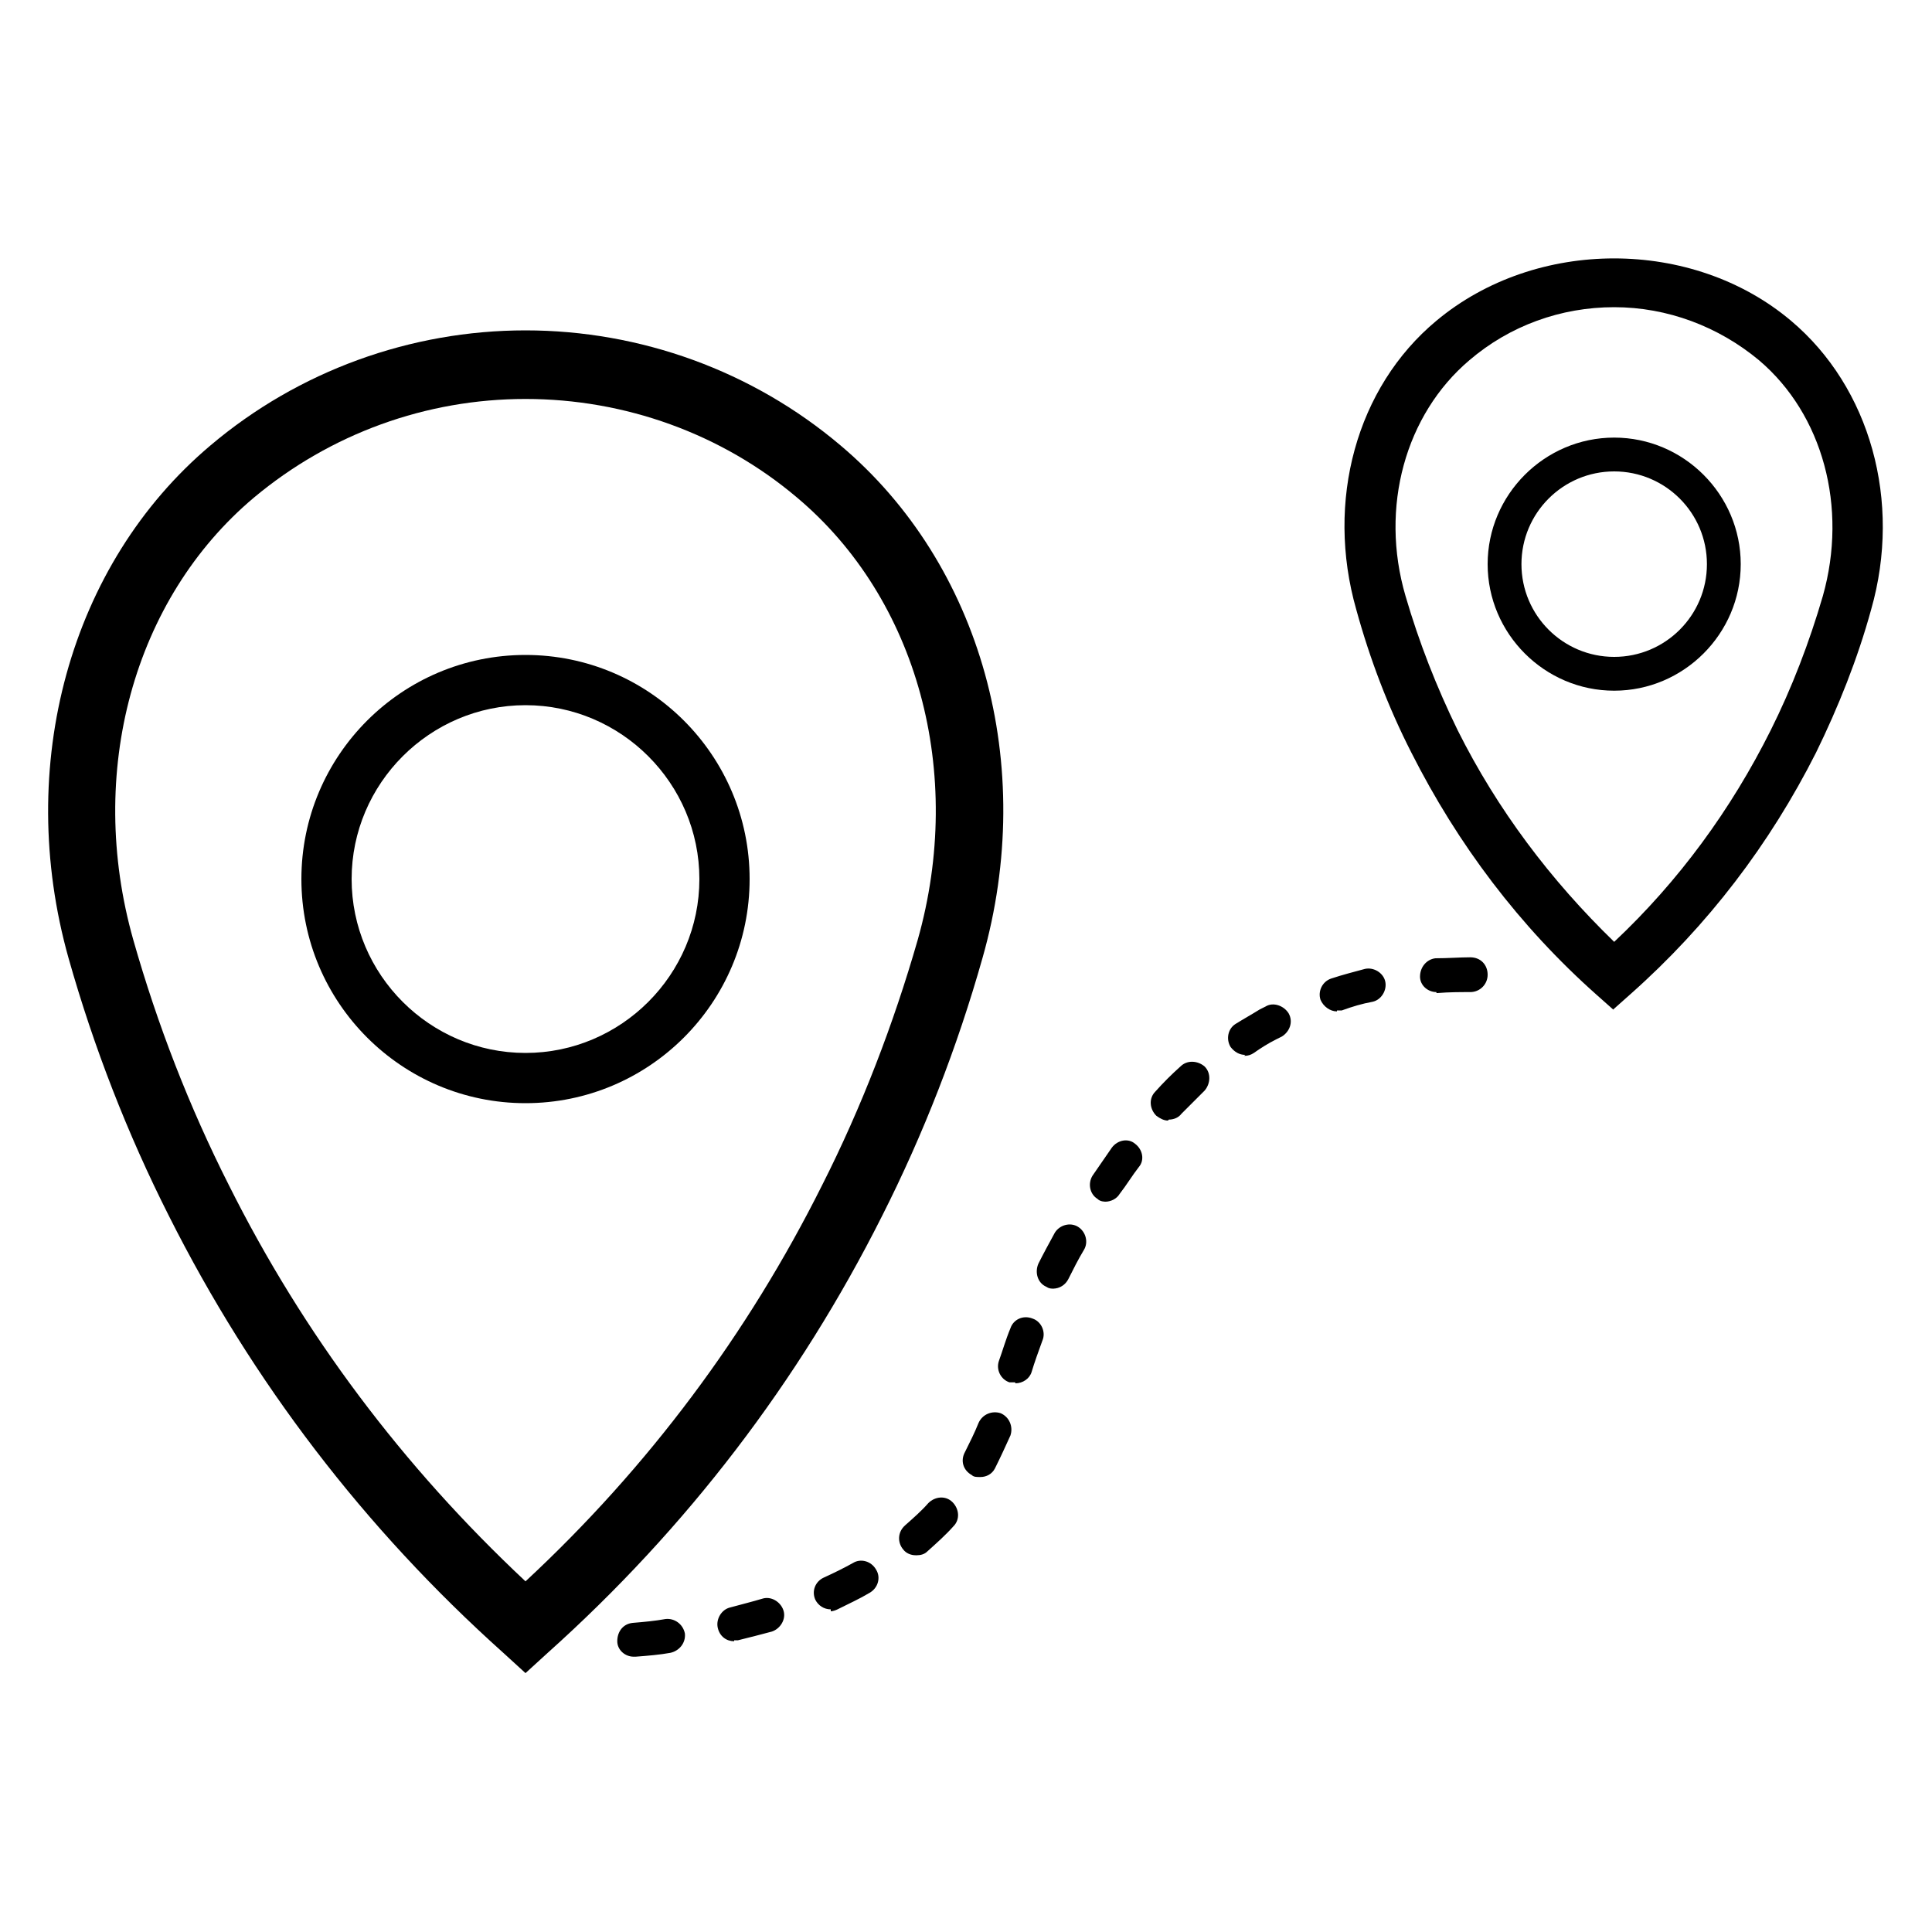
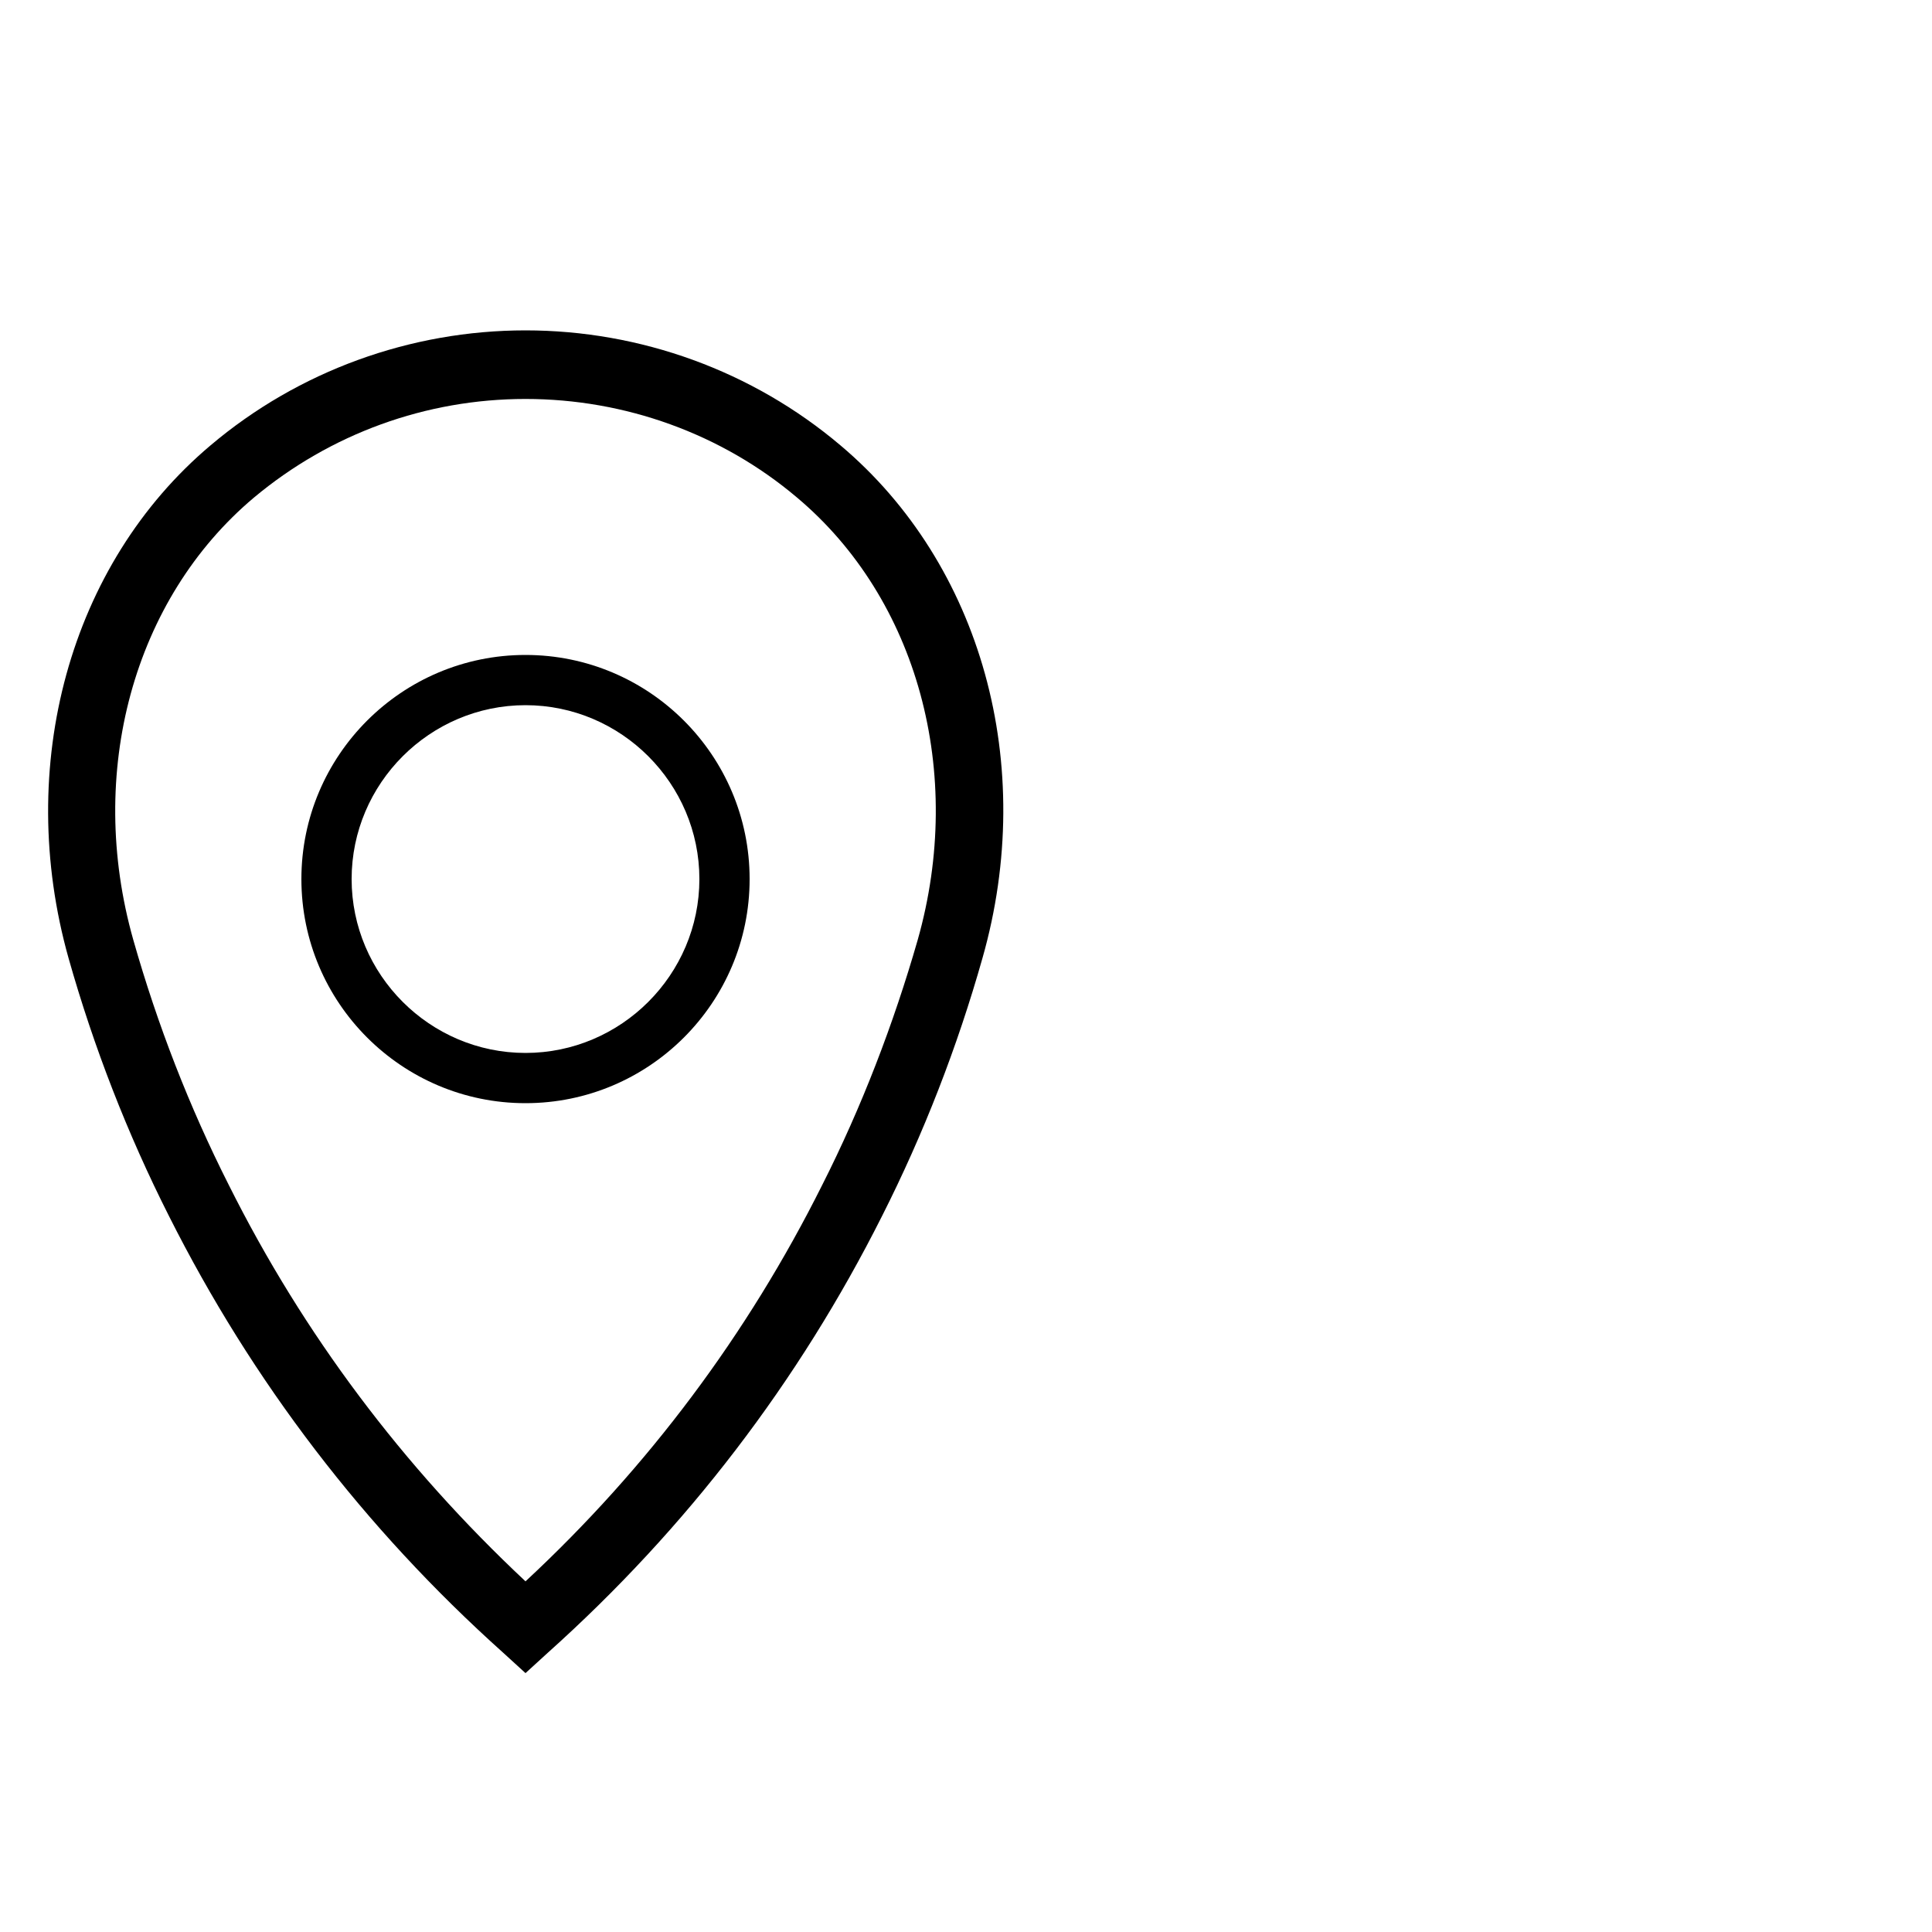
<svg xmlns="http://www.w3.org/2000/svg" viewBox="0 0 200 200">
  <g>
    <g id="Layer_1">
      <g id="Location">
        <g>
          <path d="M54.4,173.2l-2.3-2.1c-14.4-12.9-26-28.1-34.6-45.2-4.3-8.5-7.8-17.5-10.4-26.7-5.6-19.9.1-40.8,14.7-53.1,9.1-7.7,20.7-11.9,32.6-11.9s23.5,4.2,32.6,11.9h0c14.6,12.3,20.4,33.1,14.7,53.1-2.6,9.2-6.1,18.2-10.4,26.7-8.6,17.1-20.2,32.3-34.6,45.2l-2.3,2.1ZM54.4,41.3c-10.3,0-20.2,3.6-28.1,10.2-12.5,10.5-17.4,28.5-12.5,45.8,2.5,8.8,5.8,17.3,9.9,25.4,7.7,15.4,18,29.1,30.7,41,12.7-11.8,23-25.6,30.7-41,4.1-8.1,7.4-16.7,9.9-25.4,4.9-17.3,0-35.3-12.5-45.8h0c-7.8-6.6-17.8-10.2-28.1-10.2Z" />
          <path d="M54.4,114.2c-12.8,0-23.2-10.4-23.2-23.2s10.4-23.2,23.2-23.2,23.2,10.4,23.2,23.2-10.4,23.2-23.2,23.2ZM54.4,73c-9.9,0-18,8.1-18,18s8.1,18,18,18,18-8.1,18-18-8.1-18-18-18Z" />
        </g>
        <g>
-           <path d="M167.1,104.6l-1.8-1.6c-8-7.1-14.4-15.6-19.2-25.1-2.4-4.7-4.3-9.7-5.7-14.8-3.2-11.2,0-23,8.3-29.9,10.3-8.6,26.5-8.6,36.7,0h0c8.2,6.9,11.5,18.7,8.3,29.9-1.4,5.1-3.4,10.1-5.7,14.8-4.8,9.5-11.2,17.9-19.2,25l-1.8,1.6ZM167.1,31.8c-5.5,0-10.8,1.9-15,5.5-6.6,5.6-9.3,15.2-6.6,24.4,1.4,4.8,3.2,9.4,5.4,13.9,4.1,8.2,9.6,15.5,16.2,21.9,6.7-6.3,12.1-13.7,16.2-21.9,2.2-4.4,4-9.1,5.4-13.9,2.6-9.2,0-18.8-6.6-24.4h0c-4.2-3.5-9.5-5.5-15-5.5Z" />
-           <path d="M167.1,71.5c-7.2,0-13.1-5.9-13.1-13.1s5.9-13.1,13.1-13.1,13.1,5.9,13.1,13.1-5.9,13.1-13.1,13.1ZM167.1,48.8c-5.3,0-9.6,4.3-9.6,9.6s4.3,9.6,9.6,9.6,9.6-4.3,9.6-9.6-4.3-9.6-9.6-9.6Z" />
-         </g>
-         <path d="M65.6,171.5c-.9,0-1.7-.7-1.7-1.6,0-1,.6-1.8,1.6-1.9,1.2-.1,2.3-.2,3.4-.4.9-.1,1.8.5,2,1.5.1,1-.6,1.8-1.5,2-1.1.2-2.3.3-3.6.4,0,0-.1,0-.2,0ZM76,169.9c-.8,0-1.5-.5-1.7-1.4-.2-.9.4-1.9,1.3-2.1,1.1-.3,2.3-.6,3.3-.9.9-.3,1.9.3,2.2,1.2.3.9-.3,1.9-1.2,2.2-1.1.3-2.3.6-3.5.9-.1,0-.3,0-.4,0ZM86,166.6c-.7,0-1.3-.4-1.6-1-.4-.9,0-1.9.9-2.3,1.1-.5,2.1-1,3-1.5.8-.5,1.9-.2,2.4.7.5.8.2,1.9-.7,2.4-1,.6-2.1,1.1-3.3,1.7-.2.1-.5.2-.7.2ZM94.8,161c-.5,0-1-.2-1.3-.6-.6-.7-.6-1.8.2-2.5.9-.8,1.7-1.5,2.4-2.3.7-.7,1.8-.8,2.5-.1.7.7.8,1.8.1,2.5-.8.9-1.7,1.7-2.7,2.6-.3.3-.7.4-1.1.4ZM101.4,152.9c-.3,0-.6,0-.8-.2-.9-.5-1.2-1.5-.7-2.4.5-1,1-2,1.4-3,.4-.9,1.4-1.3,2.3-1,.9.4,1.3,1.4,1,2.3-.5,1.1-1,2.2-1.6,3.4-.3.6-.9.9-1.5.9ZM105.1,143.1c-.2,0-.4,0-.6,0-.9-.3-1.4-1.3-1.1-2.2.4-1.1.7-2.2,1.2-3.4.3-.9,1.3-1.4,2.3-1,.9.3,1.4,1.4,1,2.3-.4,1.1-.8,2.2-1.1,3.2-.2.7-.9,1.2-1.7,1.2ZM109.1,133.4c-.3,0-.5,0-.8-.2-.9-.4-1.2-1.5-.8-2.4.5-1,1.1-2.1,1.7-3.2.5-.8,1.6-1.1,2.4-.6.8.5,1.1,1.6.6,2.4-.6,1-1.1,2-1.6,3-.3.6-.9,1-1.6,1ZM114.6,124.4c-.3,0-.7,0-1-.3-.8-.5-1-1.6-.5-2.4.7-1,1.3-1.9,2-2.9.6-.8,1.7-1,2.4-.4.8.6,1,1.7.4,2.4-.7.9-1.3,1.9-2,2.8-.3.5-.9.8-1.5.8ZM120.9,116c-.4,0-.8-.2-1.2-.5-.7-.7-.8-1.8-.1-2.5.8-.9,1.7-1.8,2.6-2.6.7-.7,1.8-.6,2.5,0,.7.7.6,1.8,0,2.5-.8.8-1.6,1.6-2.4,2.4-.3.4-.8.6-1.3.6ZM128.9,109.2c-.6,0-1.1-.3-1.5-.8-.5-.8-.3-1.9.5-2.4.8-.5,1.7-1,2.5-1.5l.6-.3c.8-.5,1.9-.1,2.4.7.5.9.1,1.9-.7,2.4l-.6.3c-.8.4-1.6.9-2.3,1.4-.3.2-.6.3-1,.3ZM138.4,104.7c-.7,0-1.4-.5-1.7-1.2-.3-.9.2-1.9,1.1-2.2,1.2-.4,2.4-.7,3.5-1,.9-.2,1.9.4,2.1,1.3.2.9-.4,1.9-1.3,2.1-1.1.2-2.1.5-3.2.9-.2,0-.4,0-.5,0ZM148.7,102.7c-.9,0-1.7-.7-1.7-1.6,0-1,.7-1.8,1.6-1.9,1.3,0,2.5-.1,3.6-.1s1.8.8,1.8,1.8-.8,1.8-1.8,1.8-2.2,0-3.4.1c0,0,0,0-.1,0Z" />
+           </g>
      </g>
    </g>
  </g>
</svg>